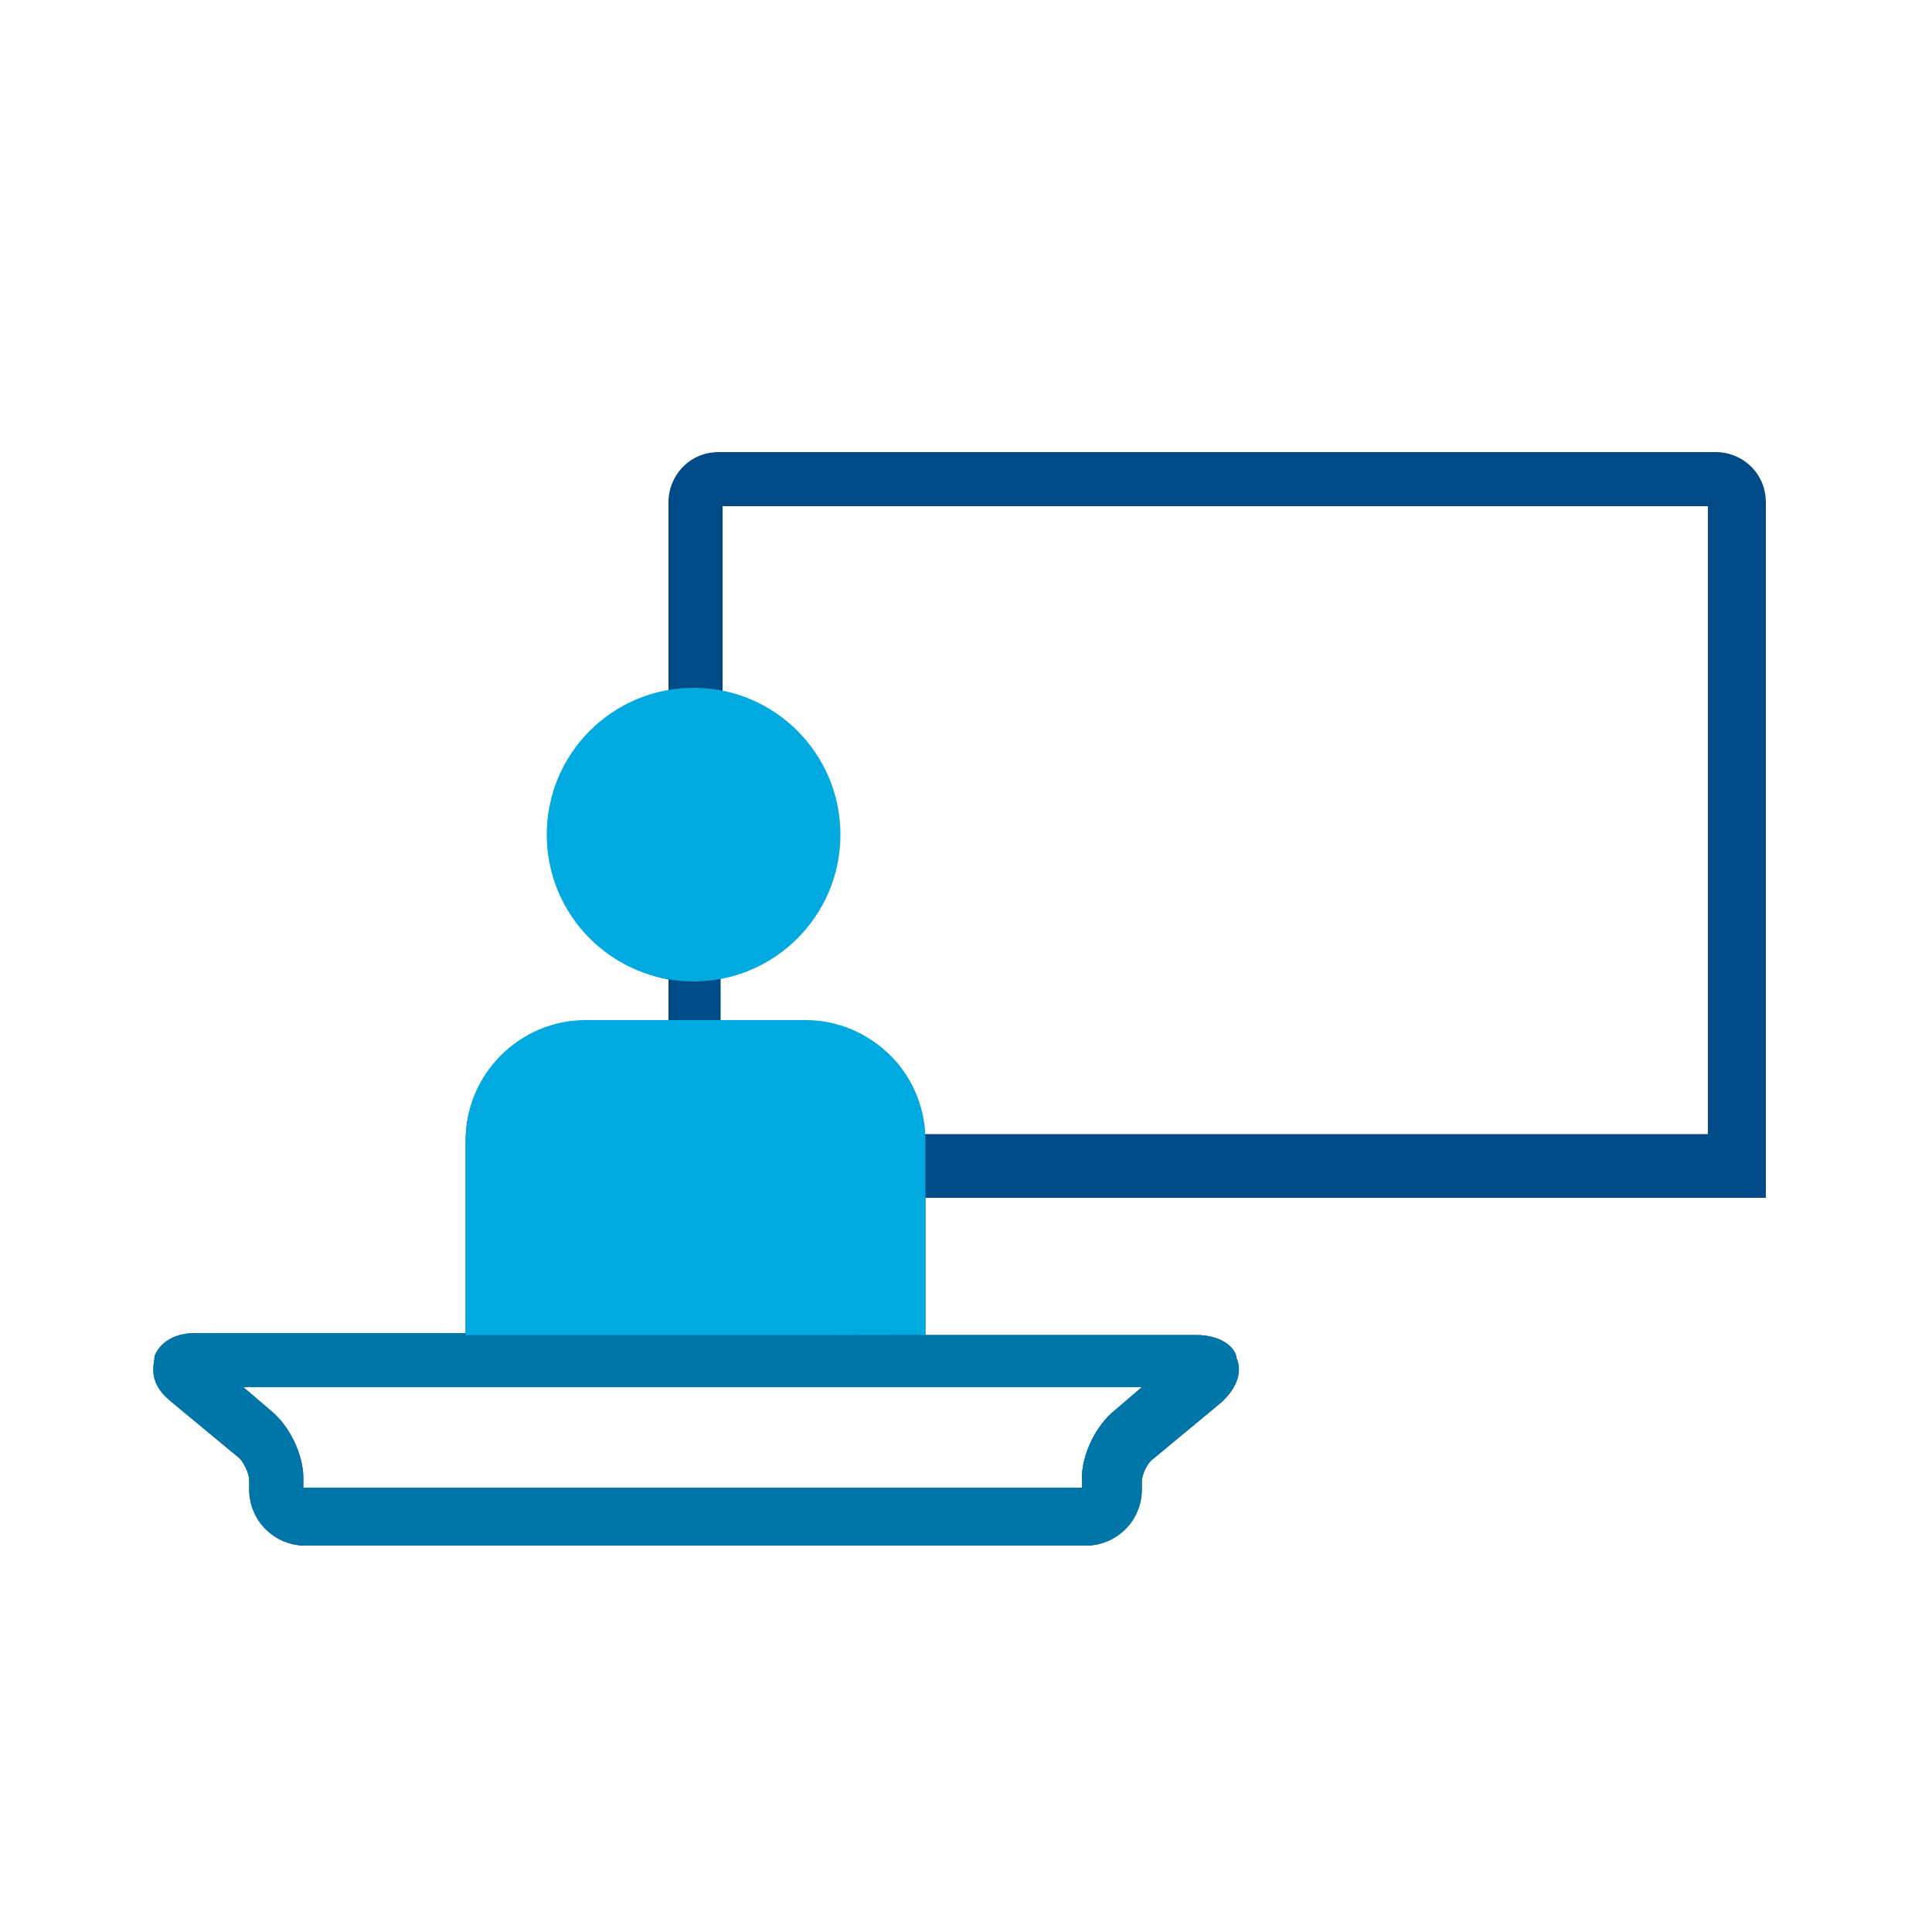
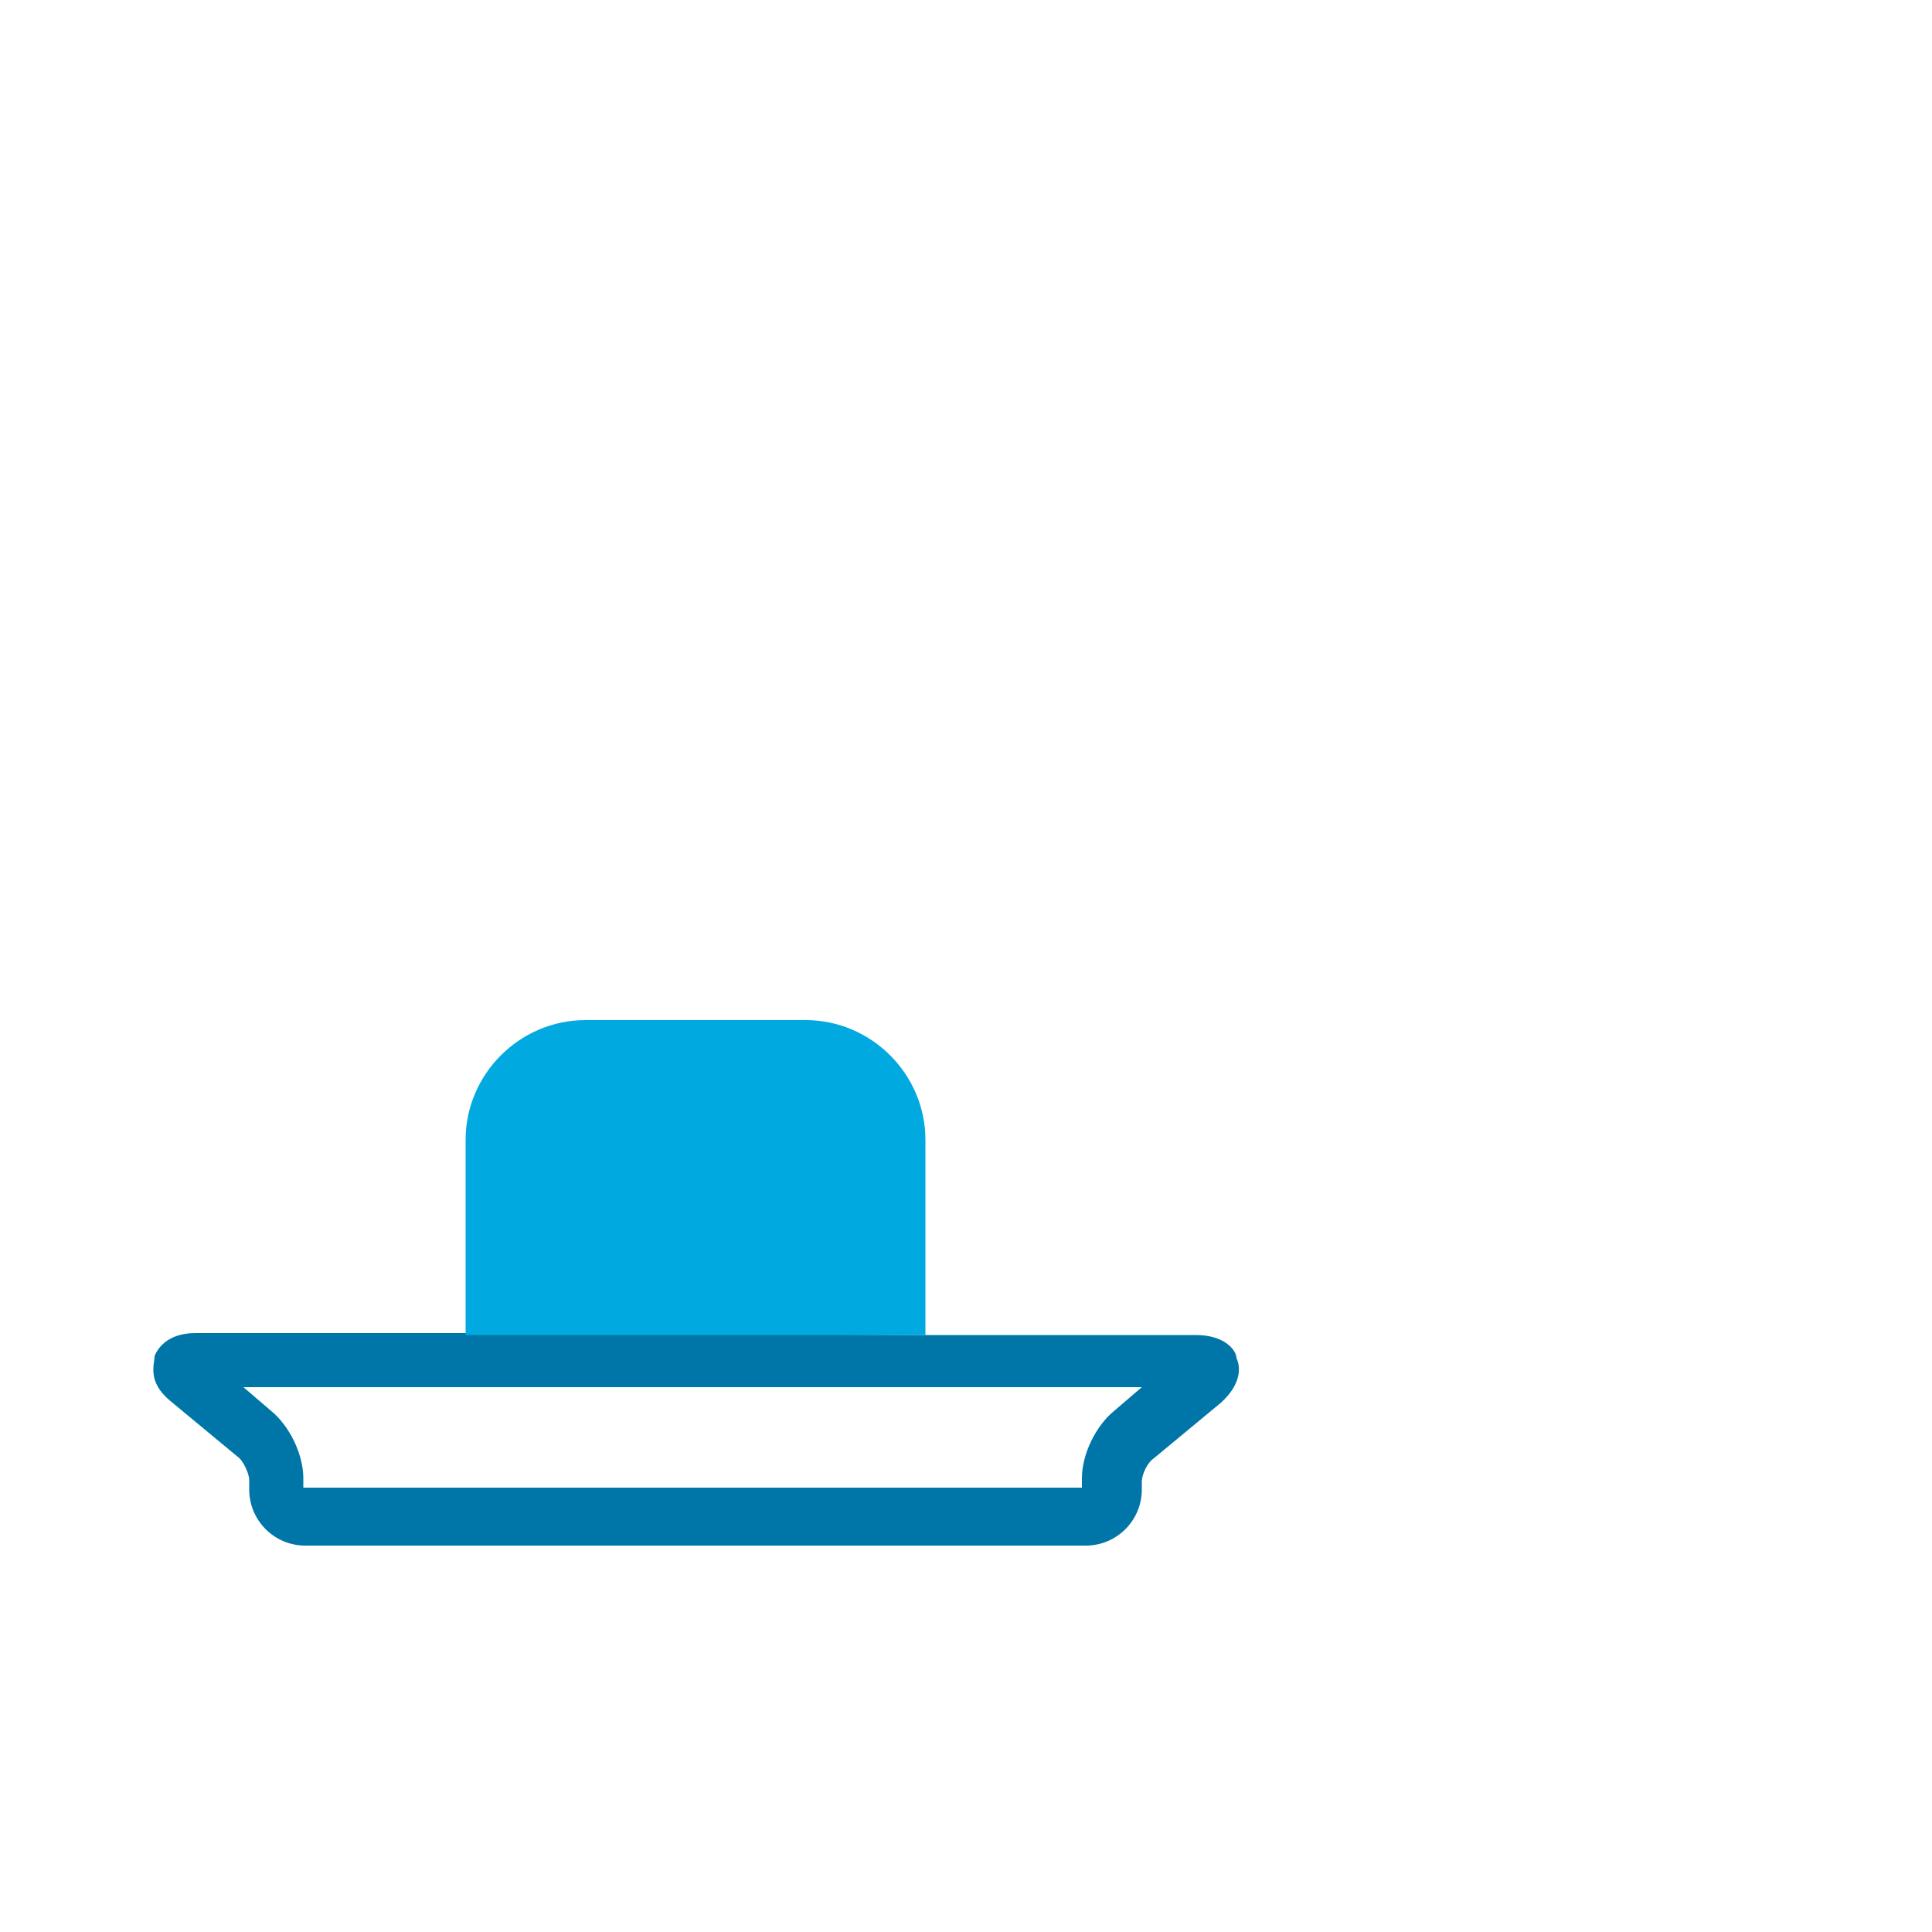
<svg xmlns="http://www.w3.org/2000/svg" id="Layer_1" version="1.1" viewBox="0 0 100 100">
  <defs>
    <style>
      .st0 {
        fill: #0076a8;
      }

      .st1 {
        fill: #004b87;
      }

      .st2 {
        fill: #00a9e0;
      }
    </style>
  </defs>
-   <path class="st1" d="M91.4,61.7V26c0-1.5-1.2-2.6-2.6-2.6h-51.6c-1.5,0-2.6,1.2-2.6,2.6v9.9c-3.5.7-6.1,3.8-6.1,7.4s2.6,6.7,6.1,7.4v2.4h-4.5c-3.3,0-6,2.6-6,6v9.9h-14c-1.5,0-2,.9-2.1,1.2,0,.4-.4,1.3.8,2.3l3.5,2.9c.3.2.6.9.6,1.2v.5c0,1.6,1.3,2.9,2.9,2.9h40.4c1.6,0,2.9-1.3,2.9-2.9v-.4c0-.4.3-1,.6-1.2l3.5-2.9c1.1-1,1-1.9.8-2.3,0-.4-.6-1.2-2.1-1.2h-14v-7.1h43.5s0-.3,0-.3ZM56.2,77H15.7v-.5c0-1.2-.7-2.7-1.7-3.5l-1.4-1.2h46.5l-1.4,1.2c-1,.8-1.7,2.3-1.7,3.5v.5h.2ZM37.4,50.6c3.5-.7,6-3.8,6-7.4s-2.6-6.7-6-7.4v-9.6h51v32.5h-40.6c0-3.2-2.7-5.8-6-5.8h-4.5v-2.4h0Z" />
  <path class="st0" d="M24.1,69h-14c-1.5,0-2,.9-2.1,1.2,0,.4-.4,1.3.8,2.3l3.5,2.9c.3.2.6.9.6,1.2v.5c0,1.6,1.3,2.9,2.9,2.9h40.4c1.6,0,2.9-1.3,2.9-2.9v-.4c0-.4.3-1,.6-1.2l3.5-2.9c1.1-1,1-1.9.8-2.3,0-.4-.6-1.2-2.1-1.2h-14M56.2,77H15.7v-.5c0-1.2-.7-2.7-1.7-3.5l-1.4-1.2h46.5l-1.4,1.2c-1,.8-1.7,2.3-1.7,3.5v.5h.2Z" />
-   <circle class="st2" cx="35.9" cy="43.2" r="7.6" />
  <path class="st2" d="M30.3,52.8h11.4c3.4,0,6.2,2.8,6.2,6.2v10.1h-23.8v-10.1c0-3.4,2.8-6.2,6.2-6.2Z" />
</svg>